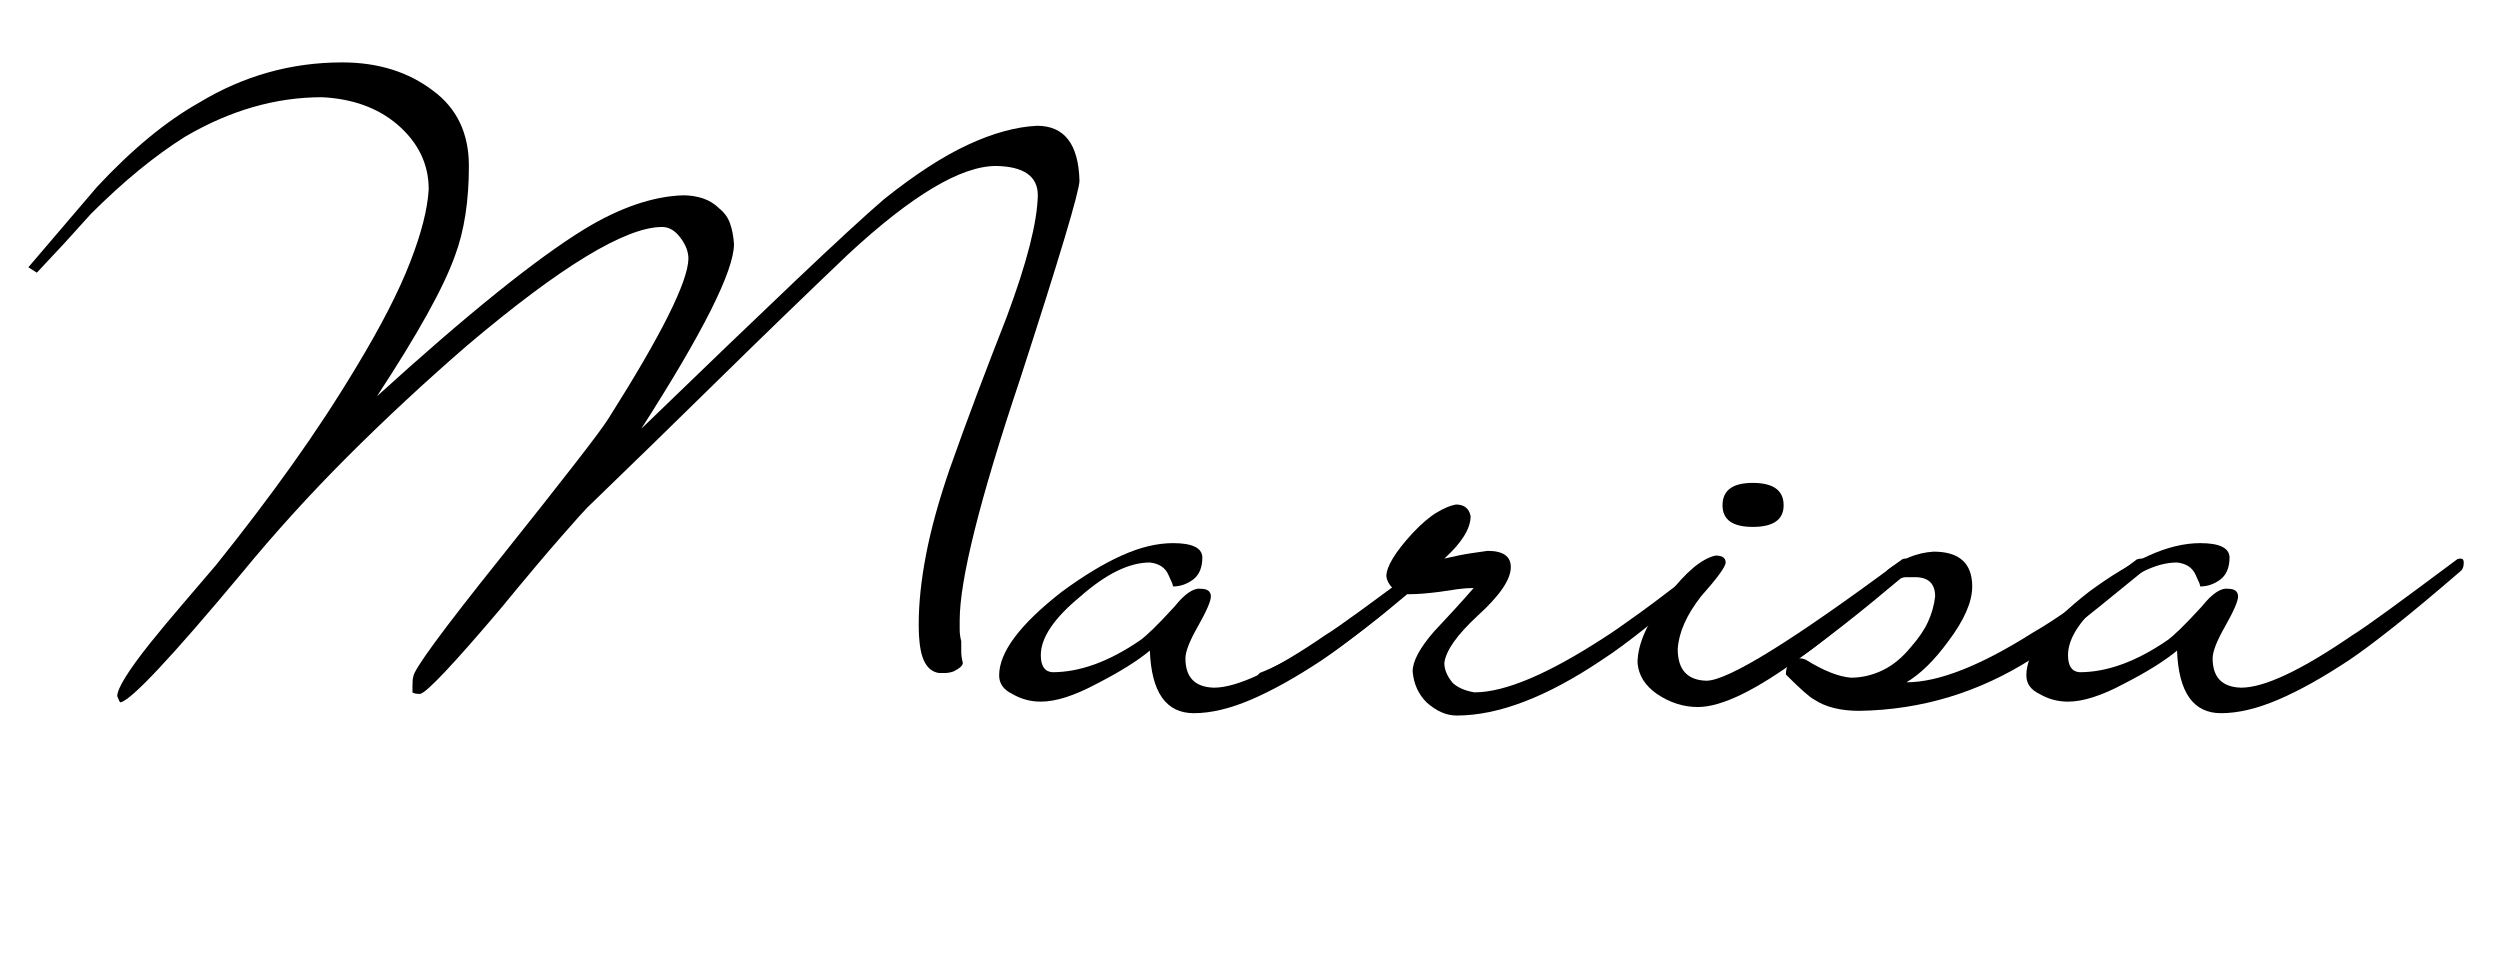
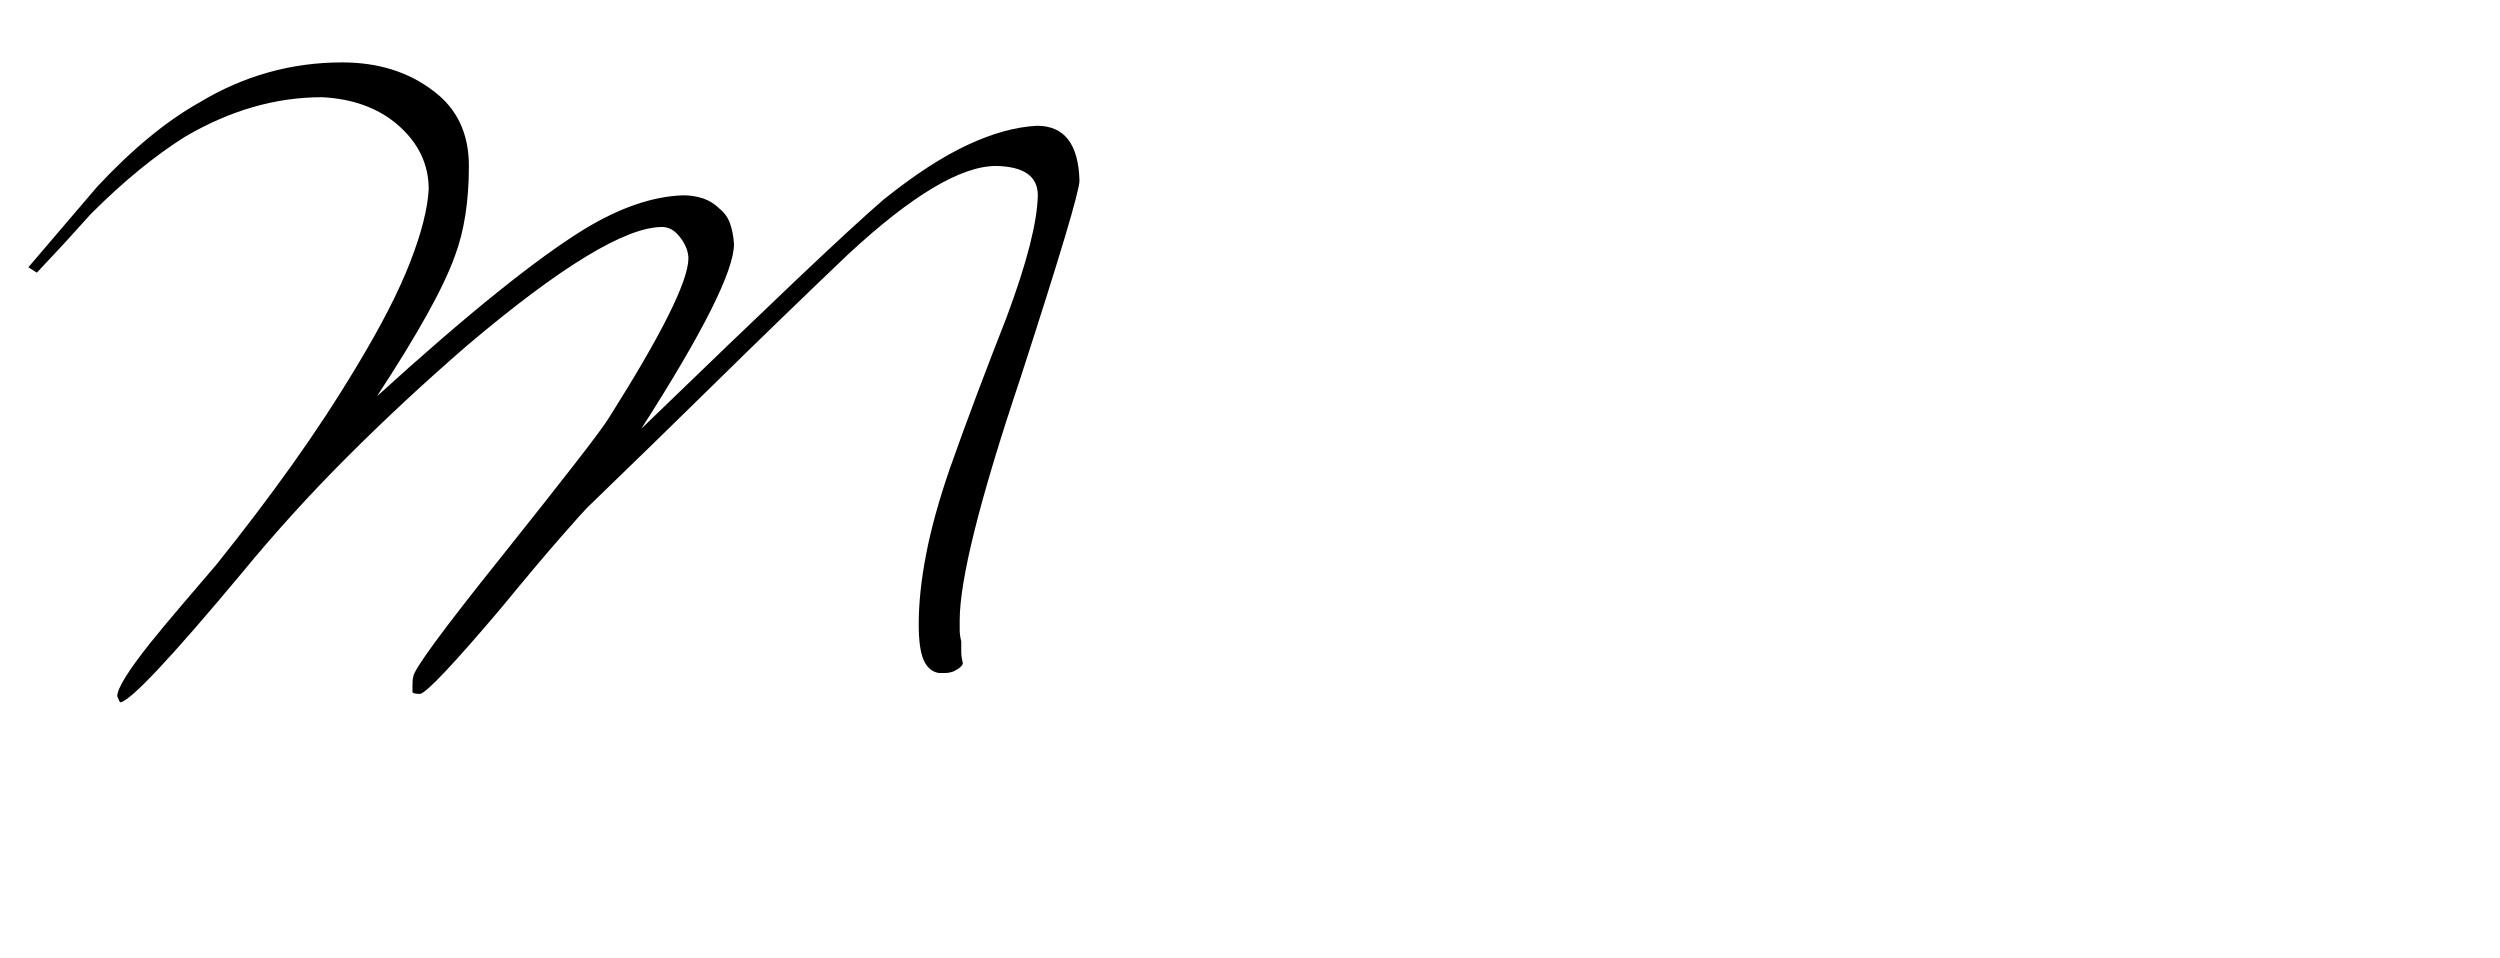
<svg xmlns="http://www.w3.org/2000/svg" width="600" zoomAndPan="magnify" viewBox="0 0 450 172.5" height="230" preserveAspectRatio="xMidYMid meet" version="1.0">
  <defs>
    <g />
  </defs>
  <g fill="#000000" fill-opacity="1">
    <g transform="translate(0.65, 124.202)">
      <g>
        <path d="M 193.656 -91.688 C 193.656 -89.832 190.086 -77.91 182.953 -55.922 C 175.711 -34.316 172.094 -19.848 172.094 -12.516 C 172.094 -12.055 172.094 -11.5 172.094 -10.844 C 172.094 -10.195 172.188 -9.504 172.375 -8.766 C 172.375 -8.117 172.375 -7.492 172.375 -6.891 C 172.375 -6.285 172.469 -5.613 172.656 -4.875 C 172.656 -4.406 172.098 -3.895 170.984 -3.344 C 170.43 -3.156 169.941 -3.062 169.516 -3.062 C 169.098 -3.062 168.707 -3.062 168.344 -3.062 C 167.133 -3.25 166.227 -4.016 165.625 -5.359 C 165.02 -6.703 164.719 -8.859 164.719 -11.828 C 164.719 -15.629 165.16 -19.82 166.047 -24.406 C 166.93 -29 168.348 -34.129 170.297 -39.797 C 171.867 -44.242 173.508 -48.738 175.219 -53.281 C 176.938 -57.832 178.723 -62.473 180.578 -67.203 C 184.203 -76.941 186.062 -84.223 186.156 -89.047 C 186.156 -92.473 183.648 -94.234 178.641 -94.328 C 172.328 -94.328 163.469 -89.039 152.062 -78.469 C 144.176 -70.957 136.359 -63.395 128.609 -55.781 C 120.867 -48.176 113.016 -40.523 105.047 -32.828 C 104.578 -32.367 103.02 -30.629 100.375 -27.609 C 97.727 -24.598 94.039 -20.219 89.312 -14.469 C 80.969 -4.633 76.191 0.422 74.984 0.703 C 74.242 0.703 73.781 0.609 73.594 0.422 L 73.594 -0.703 C 73.594 -1.535 73.641 -2.086 73.734 -2.359 C 73.734 -3.566 78.973 -10.711 89.453 -23.797 C 95.297 -31.117 99.816 -36.844 103.016 -40.969 C 106.223 -45.094 108.195 -47.758 108.938 -48.969 C 118.395 -63.906 123.172 -73.457 123.266 -77.625 C 123.266 -78.926 122.754 -80.227 121.734 -81.531 C 120.805 -82.738 119.738 -83.344 118.531 -83.344 C 111.945 -83.344 100.258 -76.242 83.469 -62.047 C 75.863 -55.461 68.676 -48.785 61.906 -42.016 C 55.133 -35.242 48.781 -28.242 42.844 -21.016 C 30.145 -5.797 22.867 1.945 21.016 2.219 C 20.922 2.219 20.734 1.848 20.453 1.109 C 20.453 -0.273 22.398 -3.426 26.297 -8.344 C 28.242 -10.758 30.211 -13.125 32.203 -15.438 C 34.203 -17.758 36.223 -20.125 38.266 -22.531 C 43.18 -28.656 47.723 -34.641 51.891 -40.484 C 56.066 -46.328 59.961 -52.266 63.578 -58.297 C 67.941 -65.523 71.141 -71.758 73.172 -77 C 75.211 -82.238 76.328 -86.625 76.516 -90.156 C 76.516 -94.695 74.613 -98.594 70.812 -101.844 C 67.289 -104.812 62.789 -106.43 57.312 -106.703 C 48.969 -106.703 40.758 -104.336 32.688 -99.609 C 27.219 -96.18 21.562 -91.547 15.719 -85.703 C 14.145 -83.941 12.547 -82.176 10.922 -80.406 C 9.297 -78.645 7.648 -76.883 5.984 -75.125 L 4.453 -76.094 L 16.828 -90.578 C 23.141 -97.348 29.266 -102.398 35.203 -105.734 C 43.172 -110.555 51.75 -112.969 60.938 -112.969 C 67.426 -112.969 72.898 -111.254 77.359 -107.828 C 81.617 -104.672 83.75 -100.172 83.75 -94.328 C 83.75 -88.016 82.914 -82.633 81.25 -78.188 C 80.227 -75.312 78.555 -71.785 76.234 -67.609 C 73.922 -63.441 70.91 -58.531 67.203 -52.875 C 75.359 -60.289 82.52 -66.477 88.688 -71.438 C 94.852 -76.406 100.117 -80.234 104.484 -82.922 C 110.879 -86.816 116.816 -88.859 122.297 -89.047 C 123.586 -89.047 124.789 -88.859 125.906 -88.484 C 127.02 -88.109 127.992 -87.504 128.828 -86.672 C 129.754 -85.93 130.398 -85.023 130.766 -83.953 C 131.141 -82.891 131.375 -81.664 131.469 -80.281 C 131.469 -75.457 125.906 -64.375 114.781 -47.031 C 126.094 -57.969 135.363 -66.867 142.594 -73.734 C 149.832 -80.598 155.125 -85.469 158.469 -88.344 C 164.031 -92.789 169.062 -96.055 173.562 -98.141 C 178.062 -100.234 182.211 -101.375 186.016 -101.562 C 190.93 -101.562 193.477 -98.27 193.656 -91.688 Z M 193.656 -91.688 " />
      </g>
    </g>
  </g>
  <g fill="#000000" fill-opacity="1">
    <g transform="translate(195.284, 124.202)">
      <g>
-         <path d="M 63.297 -22.953 C 63.297 -22.211 63.113 -21.703 62.75 -21.422 C 58.02 -17.336 53.984 -13.973 50.641 -11.328 C 47.305 -8.691 44.664 -6.723 42.719 -5.422 C 37.977 -2.273 33.707 0.109 29.906 1.734 C 26.102 3.359 22.672 4.172 19.609 4.172 C 14.609 4.172 11.969 0.414 11.688 -7.094 C 9.457 -5.238 6.258 -3.242 2.094 -1.109 C -1.895 1.023 -5.238 2.094 -7.938 2.094 C -9.789 2.094 -11.504 1.629 -13.078 0.703 C -14.648 -0.047 -15.438 -1.16 -15.438 -2.641 C -15.438 -6.816 -11.68 -11.828 -4.172 -17.672 C -0.273 -20.547 3.316 -22.723 6.609 -24.203 C 9.898 -25.691 12.984 -26.438 15.859 -26.438 C 19.297 -26.438 21.055 -25.598 21.141 -23.922 C 21.141 -22.066 20.586 -20.723 19.484 -19.891 C 18.367 -19.055 17.16 -18.641 15.859 -18.641 C 15.859 -18.734 15.812 -18.922 15.719 -19.203 C 15.625 -19.391 15.531 -19.598 15.438 -19.828 C 15.344 -20.055 15.207 -20.359 15.031 -20.734 C 14.469 -22.023 13.352 -22.766 11.688 -22.953 C 7.977 -22.953 3.805 -20.91 -0.828 -16.828 C -5.566 -12.93 -7.938 -9.41 -7.938 -6.266 C -7.938 -4.316 -7.238 -3.297 -5.844 -3.203 C -0.926 -3.203 4.312 -5.102 9.875 -8.906 C 11.082 -9.738 13.172 -11.781 16.141 -15.031 C 17.992 -17.344 19.57 -18.406 20.875 -18.219 C 22.07 -18.219 22.672 -17.754 22.672 -16.828 C 22.672 -15.992 21.883 -14.188 20.312 -11.406 C 18.832 -8.812 18.094 -6.91 18.094 -5.703 C 18.094 -2.273 19.805 -0.516 23.234 -0.422 C 27.41 -0.422 34.086 -3.57 43.266 -9.875 C 44.473 -10.613 46.609 -12.098 49.672 -14.328 C 52.734 -16.555 56.812 -19.57 61.906 -23.375 C 62.094 -23.562 62.375 -23.656 62.75 -23.656 C 63.113 -23.656 63.297 -23.422 63.297 -22.953 Z M 63.297 -22.953 " />
-       </g>
+         </g>
    </g>
  </g>
  <g fill="#000000" fill-opacity="1">
    <g transform="translate(252.464, 124.202)">
      <g>
-         <path d="M 57.047 -23.094 C 57.047 -22.812 57.02 -22.555 56.969 -22.328 C 56.926 -22.098 56.766 -21.844 56.484 -21.562 C 51.66 -17.57 47.531 -14.207 44.094 -11.469 C 40.664 -8.738 37.93 -6.723 35.891 -5.422 C 25.973 1.254 17.254 4.594 9.734 4.594 C 7.879 4.594 6.07 3.801 4.312 2.219 C 2.832 0.738 2 -1.113 1.812 -3.344 C 1.812 -5.195 3.109 -7.609 5.703 -10.578 C 6.91 -11.867 8.094 -13.141 9.25 -14.391 C 10.406 -15.648 11.586 -16.973 12.797 -18.359 C 11.867 -18.359 10.914 -18.289 9.938 -18.156 C 8.969 -18.02 7.879 -17.859 6.672 -17.672 C 4.453 -17.391 2.691 -17.25 1.391 -17.25 L 0.828 -17.25 C -9.461 -8.531 -17.945 -2.734 -24.625 0.141 C -26.195 0.141 -26.984 -0.094 -26.984 -0.562 C -26.984 -1.301 -26.566 -2.133 -25.734 -3.062 C -23.047 -4.082 -19.727 -5.844 -15.781 -8.344 C -11.844 -10.852 -7.188 -14.191 -1.812 -18.359 C -2.457 -19.016 -2.828 -19.711 -2.922 -20.453 C -2.922 -22.211 -1.344 -24.812 1.812 -28.25 C 3.383 -29.914 4.816 -31.141 6.109 -31.922 C 7.41 -32.711 8.57 -33.203 9.594 -33.391 C 11.082 -33.391 11.969 -32.691 12.25 -31.297 C 12.25 -29.078 10.672 -26.531 7.516 -23.656 C 9.461 -24.113 11.082 -24.438 12.375 -24.625 C 13.676 -24.812 14.648 -24.953 15.297 -25.047 C 18.086 -25.047 19.484 -24.07 19.484 -22.125 C 19.484 -19.895 17.488 -16.973 13.5 -13.359 C 9.789 -9.922 7.797 -7.094 7.516 -4.875 C 7.516 -3.664 8.023 -2.457 9.047 -1.25 C 9.973 -0.414 11.27 0.141 12.938 0.422 C 18.406 0.422 26.195 -2.867 36.312 -9.453 C 37.52 -10.203 39.723 -11.734 42.922 -14.047 C 46.117 -16.367 50.363 -19.617 55.656 -23.797 L 56.484 -23.797 C 56.859 -23.797 57.047 -23.562 57.047 -23.094 Z M 57.047 -23.094 " />
-       </g>
+         </g>
    </g>
  </g>
  <g fill="#000000" fill-opacity="1">
    <g transform="translate(303.522, 124.202)">
      <g>
-         <path d="M 17.531 -33.25 C 17.531 -30.656 15.676 -29.359 11.969 -29.359 C 8.344 -29.359 6.531 -30.656 6.531 -33.25 C 6.531 -35.938 8.344 -37.281 11.969 -37.281 C 15.676 -37.281 17.531 -35.938 17.531 -33.25 Z M 40.203 -22.812 C 40.203 -22.258 39.973 -21.797 39.516 -21.422 C 34.504 -17.066 30.469 -13.633 27.406 -11.125 C 24.344 -8.625 22.117 -6.91 20.734 -5.984 C 12.566 0.047 6.352 3.062 2.094 3.062 C -0.508 3.062 -2.969 2.273 -5.281 0.703 C -7.414 -0.785 -8.578 -2.645 -8.766 -4.875 C -8.766 -8.301 -6.957 -12.332 -3.344 -16.969 C -0.094 -21.238 2.781 -23.648 5.281 -24.203 C 6.488 -24.203 7.094 -23.785 7.094 -22.953 C 7.094 -22.211 5.609 -20.172 2.641 -16.828 C 0.047 -13.492 -1.344 -10.344 -1.531 -7.375 C -1.531 -3.664 0.188 -1.766 3.625 -1.672 C 7.508 -1.672 19.191 -8.906 38.672 -23.375 C 38.859 -23.562 39.141 -23.656 39.516 -23.656 C 39.785 -23.656 40.016 -23.375 40.203 -22.812 Z M 40.203 -22.812 " />
-       </g>
+         </g>
    </g>
  </g>
  <g fill="#000000" fill-opacity="1">
    <g transform="translate(337.607, 124.202)">
      <g>
-         <path d="M 48.547 -22.812 C 48.547 -22.258 48.363 -21.75 48 -21.281 C 37.238 -12.469 30.656 -7.273 28.25 -5.703 C 18.688 0.422 8.297 3.57 -2.922 3.75 C -6.348 3.75 -9.082 3.055 -11.125 1.672 C -11.875 1.297 -13.547 -0.188 -16.141 -2.781 C -16.141 -3.426 -16.047 -3.938 -15.859 -4.312 C -17.43 -3.383 -18.938 -2.551 -20.375 -1.812 C -21.812 -1.07 -23.227 -0.422 -24.625 0.141 C -26.195 0.141 -27.031 -0.094 -27.125 -0.562 C -27.125 -0.832 -27.008 -1.156 -26.781 -1.531 C -26.551 -1.906 -26.203 -2.414 -25.734 -3.062 C -21.379 -5.195 -16.906 -7.77 -12.312 -10.781 C -7.719 -13.789 -2.961 -17.242 1.953 -21.141 C 1.953 -21.234 2 -21.375 2.094 -21.562 C 4.688 -23.602 7.469 -24.719 10.438 -24.906 C 15.07 -24.906 17.391 -22.816 17.391 -18.641 C 17.391 -15.859 15.953 -12.566 13.078 -8.766 C 10.578 -5.336 8.07 -2.879 5.562 -1.391 C 11.312 -1.391 18.875 -4.359 28.25 -10.297 C 30.375 -11.504 32.969 -13.195 36.031 -15.375 C 39.094 -17.551 42.758 -20.266 47.031 -23.516 C 47.301 -23.609 47.625 -23.656 48 -23.656 C 48.281 -23.656 48.461 -23.375 48.547 -22.812 Z M 10.719 -16.828 C 10.719 -19.148 9.508 -20.312 7.094 -20.312 C 6.539 -20.312 6.031 -20.312 5.562 -20.312 C 5.102 -20.312 4.734 -20.219 4.453 -20.031 C 0.93 -17.062 -2.332 -14.395 -5.344 -12.031 C -8.363 -9.664 -11.172 -7.555 -13.766 -5.703 C -13.305 -5.703 -12.891 -5.609 -12.516 -5.422 C -9.367 -3.473 -6.68 -2.406 -4.453 -2.219 C -2.504 -2.219 -0.602 -2.66 1.25 -3.547 C 3.102 -4.43 4.82 -5.848 6.406 -7.797 C 7.789 -9.367 8.805 -10.875 9.453 -12.312 C 10.109 -13.75 10.531 -15.254 10.719 -16.828 Z M 10.719 -16.828 " />
-       </g>
+         </g>
    </g>
  </g>
  <g fill="#000000" fill-opacity="1">
    <g transform="translate(380.179, 124.202)">
      <g>
-         <path d="M 63.297 -22.953 C 63.297 -22.211 63.113 -21.703 62.75 -21.422 C 58.02 -17.336 53.984 -13.973 50.641 -11.328 C 47.305 -8.691 44.664 -6.723 42.719 -5.422 C 37.977 -2.273 33.707 0.109 29.906 1.734 C 26.102 3.359 22.672 4.172 19.609 4.172 C 14.609 4.172 11.969 0.414 11.688 -7.094 C 9.457 -5.238 6.258 -3.242 2.094 -1.109 C -1.895 1.023 -5.238 2.094 -7.938 2.094 C -9.789 2.094 -11.504 1.629 -13.078 0.703 C -14.648 -0.047 -15.438 -1.16 -15.438 -2.641 C -15.438 -6.816 -11.68 -11.828 -4.172 -17.672 C -0.273 -20.547 3.316 -22.723 6.609 -24.203 C 9.898 -25.691 12.984 -26.438 15.859 -26.438 C 19.297 -26.438 21.055 -25.598 21.141 -23.922 C 21.141 -22.066 20.586 -20.723 19.484 -19.891 C 18.367 -19.055 17.16 -18.641 15.859 -18.641 C 15.859 -18.734 15.812 -18.922 15.719 -19.203 C 15.625 -19.391 15.531 -19.598 15.438 -19.828 C 15.344 -20.055 15.207 -20.359 15.031 -20.734 C 14.469 -22.023 13.352 -22.766 11.688 -22.953 C 7.977 -22.953 3.805 -20.91 -0.828 -16.828 C -5.566 -12.93 -7.938 -9.41 -7.938 -6.266 C -7.938 -4.316 -7.238 -3.297 -5.844 -3.203 C -0.926 -3.203 4.312 -5.102 9.875 -8.906 C 11.082 -9.738 13.172 -11.781 16.141 -15.031 C 17.992 -17.344 19.57 -18.406 20.875 -18.219 C 22.07 -18.219 22.672 -17.754 22.672 -16.828 C 22.672 -15.992 21.883 -14.188 20.312 -11.406 C 18.832 -8.812 18.094 -6.91 18.094 -5.703 C 18.094 -2.273 19.805 -0.516 23.234 -0.422 C 27.41 -0.422 34.086 -3.57 43.266 -9.875 C 44.473 -10.613 46.609 -12.098 49.672 -14.328 C 52.734 -16.555 56.812 -19.57 61.906 -23.375 C 62.094 -23.562 62.375 -23.656 62.75 -23.656 C 63.113 -23.656 63.297 -23.422 63.297 -22.953 Z M 63.297 -22.953 " />
-       </g>
+         </g>
    </g>
  </g>
</svg>